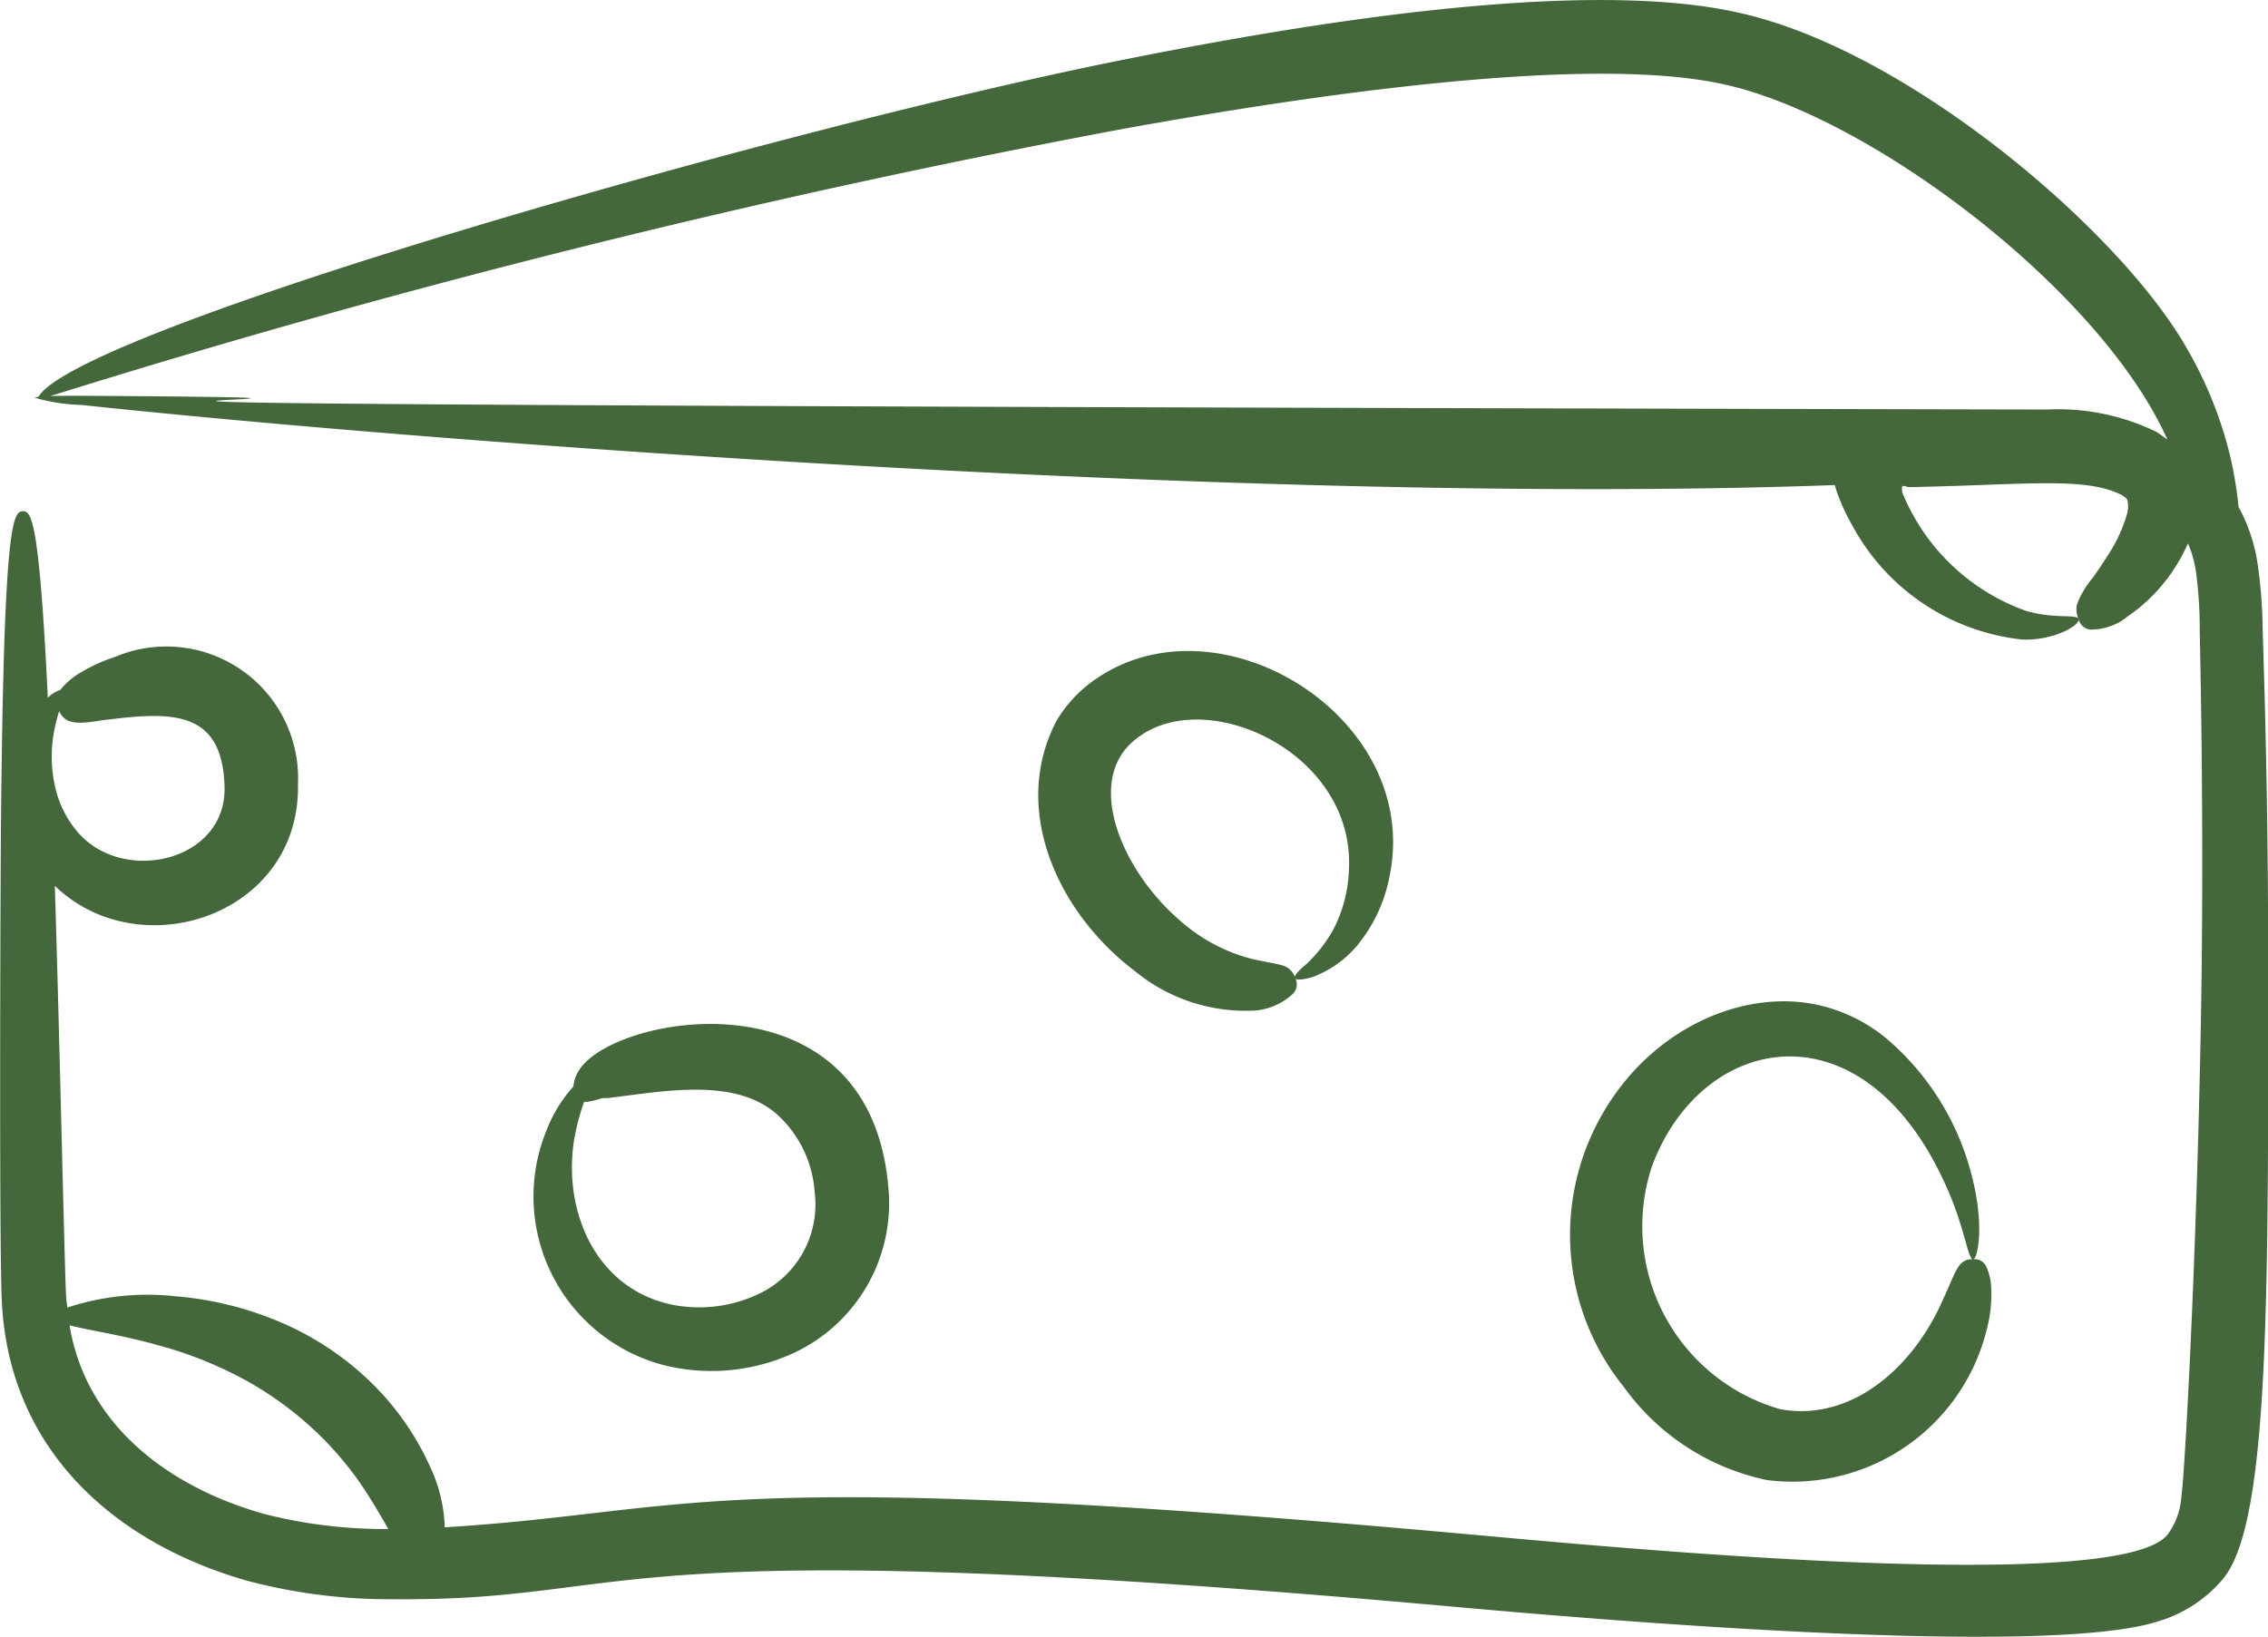
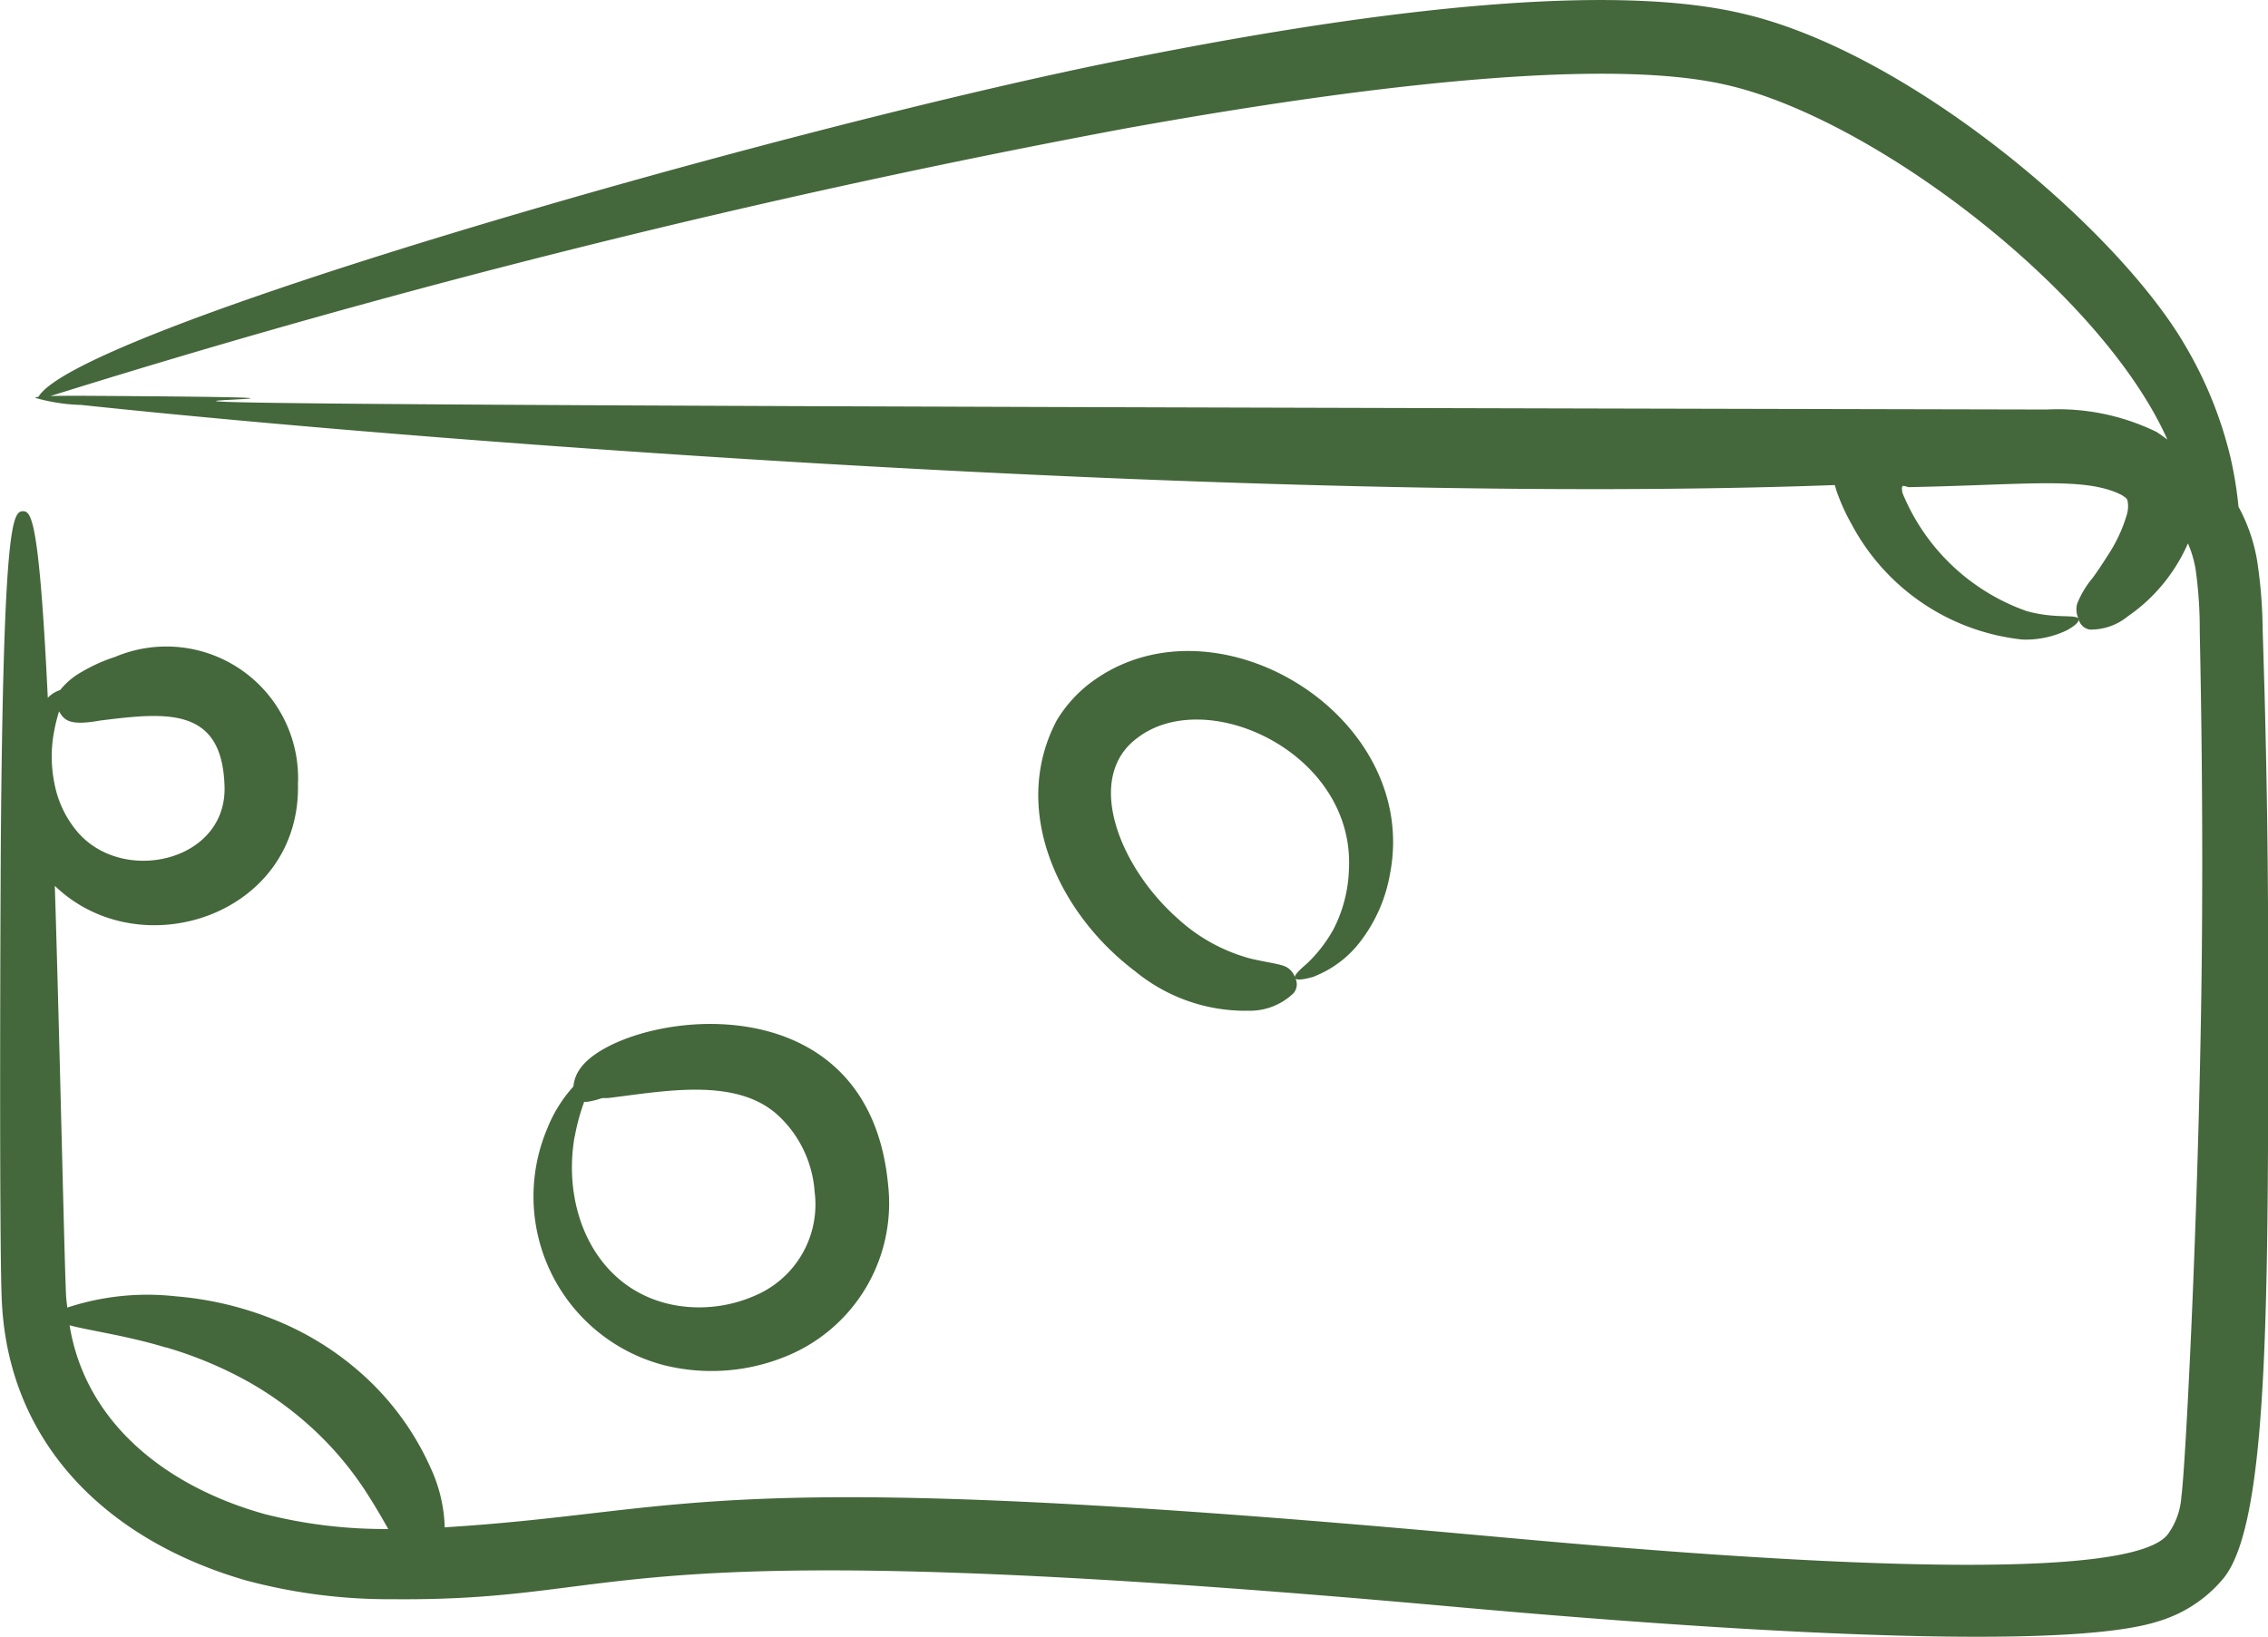
<svg xmlns="http://www.w3.org/2000/svg" width="63.869" height="46.108" viewBox="0 0 63.869 46.108">
  <g id="cheese-slice-2" transform="translate(-4.8 -22.236)">
    <path id="Path_3384" data-name="Path 3384" d="M13.193,44.277a3.71,3.71,0,0,0-5.156-3.535,4.622,4.622,0,0,0-.934.42,2.071,2.071,0,0,0-.609.512.838.838,0,0,0-.348.219c-.241-5.021-.464-5.259-.7-5.256-.286,0-.541.347-.619,8.83-.015,1.64-.054,11.894.025,13.435.194,4.039,3,6.733,6.873,7.853a15.581,15.581,0,0,0,4.138.53c7.206.063,5.365-2.011,30.153.237,3.381.3,16.335,1.433,19.564.385a3.788,3.788,0,0,0,1.835-1.21c1.322-1.623,1.262-8.2,1.257-17.774,0-2.381-.036-4.779-.1-7.179l-.054-1.8a13.56,13.56,0,0,0-.155-1.912,4.839,4.839,0,0,0-.524-1.519,11.158,11.158,0,0,0-.221-1.369A11.393,11.393,0,0,0,66.355,32c-1.884-3.273-7.754-8.287-12.477-9.38-4.615-1.1-13.119.424-17.768,1.364C26.543,25.926,6.99,31.524,5.883,33.414c-.06.008-.091.018-.092.029a5.167,5.167,0,0,0,1.3.2C17.2,34.72,40.685,36.481,56.469,35.9c.024.077.044.154.073.231a5.652,5.652,0,0,0,.4.87,6.183,6.183,0,0,0,4.813,3.251A2.687,2.687,0,0,0,62.986,40c.262-.138.375-.262.35-.325-.056-.151-.644.008-1.473-.228a5.9,5.9,0,0,1-3.444-3.221c-.071-.156-.044-.131-.054-.178s-.01-.12.035-.125a.875.875,0,0,1,.143.036c3.383-.067,4.992-.3,6.013.225.129.09.12.08.154.141a.824.824,0,0,1-.022.427A4.236,4.236,0,0,1,64.21,37.8c-.185.292-.346.534-.481.718a2.626,2.626,0,0,0-.436.731.637.637,0,0,0,.044.428.381.381,0,0,0,.317.294,1.643,1.643,0,0,0,1.073-.378,4.707,4.707,0,0,0,.851-.749,4.888,4.888,0,0,0,.836-1.3,3.021,3.021,0,0,1,.224.782A12.149,12.149,0,0,1,66.747,40c.006.472.1,4.163.06,8.92-.063,6.907-.453,14.571-.578,15.485a2.02,2.02,0,0,1-.377,1.045c-1.314,1.764-15.955.34-19.655.01-21.682-1.966-21.724-.645-28.875-.2,0-.02,0-.035,0-.056a4.278,4.278,0,0,0-.407-1.645,7.788,7.788,0,0,0-1.9-2.6,8.339,8.339,0,0,0-2.326-1.481,9.479,9.479,0,0,0-2.956-.727,7.182,7.182,0,0,0-3.038.319c-.01-.1-.024-.189-.031-.286-.043-.622-.184-7.288-.32-11.594,2.424,2.333,6.96.807,6.846-2.908Zm52.341-9.872a6.322,6.322,0,0,0-3.088-.633c-80.407-.168-37.908-.281-55.339-.387-.377,0-.671,0-.888.008a263.917,263.917,0,0,1,30.25-7.534c4.123-.742,12.859-2.182,16.943-1.232,4.128.932,10.553,5.8,12.423,9.99-.1-.073-.2-.143-.3-.212ZM9.474,60.191a11.224,11.224,0,0,1,2.376,1,9.786,9.786,0,0,1,1.768,1.3,9.327,9.327,0,0,1,1.6,1.945c.226.357.384.642.517.871a13.667,13.667,0,0,1-3.488-.422c-2.7-.755-5.03-2.513-5.488-5.317.547.15,1.593.287,2.714.627ZM7.033,45.728a2.936,2.936,0,0,1-.685-1.35,3.82,3.82,0,0,1-.057-1.341,4.869,4.869,0,0,1,.173-.763c.147.262.306.412,1.165.258,1.827-.225,3.413-.406,3.492,1.812.109,2.126-2.776,2.819-4.087,1.384Z" transform="translate(0 0)" fill="#45673c" />
    <path id="Path_3385" data-name="Path 3385" d="M41.274,88.289A4.653,4.653,0,0,0,44.3,83.412c-.559-6.041-7.6-4.831-8.672-3.287a1,1,0,0,0-.191.505,3.9,3.9,0,0,0-.738,1.188,4.911,4.911,0,0,0,3.287,6.662,5.534,5.534,0,0,0,3.291-.191Zm-5.8-6.244a5.784,5.784,0,0,1,.266-.983l.086,0a2.241,2.241,0,0,0,.4-.1c.072-.012.12,0,.212-.01,1.573-.191,3.588-.59,4.764.492a3.242,3.242,0,0,1,1.027,2.148,2.788,2.788,0,0,1-1.682,2.93,3.9,3.9,0,0,1-2.2.278c-2.23-.376-3.249-2.618-2.877-4.754Z" transform="translate(-14.489 -27.788)" fill="#45673c" />
    <path id="Path_3386" data-name="Path 3386" d="M69.979,67.406a3.024,3.024,0,0,0,1.2-.863,4.337,4.337,0,0,0,.927-2.014c.867-4.433-4.811-7.927-8.307-5.482a3.74,3.74,0,0,0-1.08,1.156c-1.313,2.5.042,5.425,2.213,7.061a4.889,4.889,0,0,0,3.191,1.111,1.776,1.776,0,0,0,1.263-.489.38.38,0,0,0,.048-.44.508.508,0,0,0-.3-.328c-.174-.067-.459-.1-.934-.207a4.9,4.9,0,0,1-2.071-1.134C64.5,64.34,63.483,61.824,64.98,60.7c1.95-1.52,6.142.408,5.971,3.692a3.941,3.941,0,0,1-.437,1.692,4.032,4.032,0,0,1-.749.966c-.227.194-.362.33-.335.4s.214.061.549-.039Z" transform="translate(-28.164 -17.667)" fill="#45673c" />
-     <path id="Path_3387" data-name="Path 3387" d="M102.879,82.383a7.475,7.475,0,0,0-2.385-3.737,4.6,4.6,0,0,0-1.724-.883c-2.344-.627-5.357.765-6.638,3.8a6.819,6.819,0,0,0,.986,6.915A6.633,6.633,0,0,0,97.143,91.1a5.634,5.634,0,0,0,6.213-4.311,3.739,3.739,0,0,0,.108-1.078,1.461,1.461,0,0,0-.119-.573.364.364,0,0,0-.39-.257.437.437,0,0,0-.416.217c-.135.194-.259.569-.57,1.213-.861,1.748-2.529,3.146-4.452,2.793a5.363,5.363,0,0,1-3.611-6.827c1.376-3.743,5.859-4.666,8.215.383.612,1.295.673,2.224.834,2.222.121.016.352-.973-.077-2.5Z" transform="translate(-42.59 -27.173)" fill="#45673c" />
  </g>
</svg>